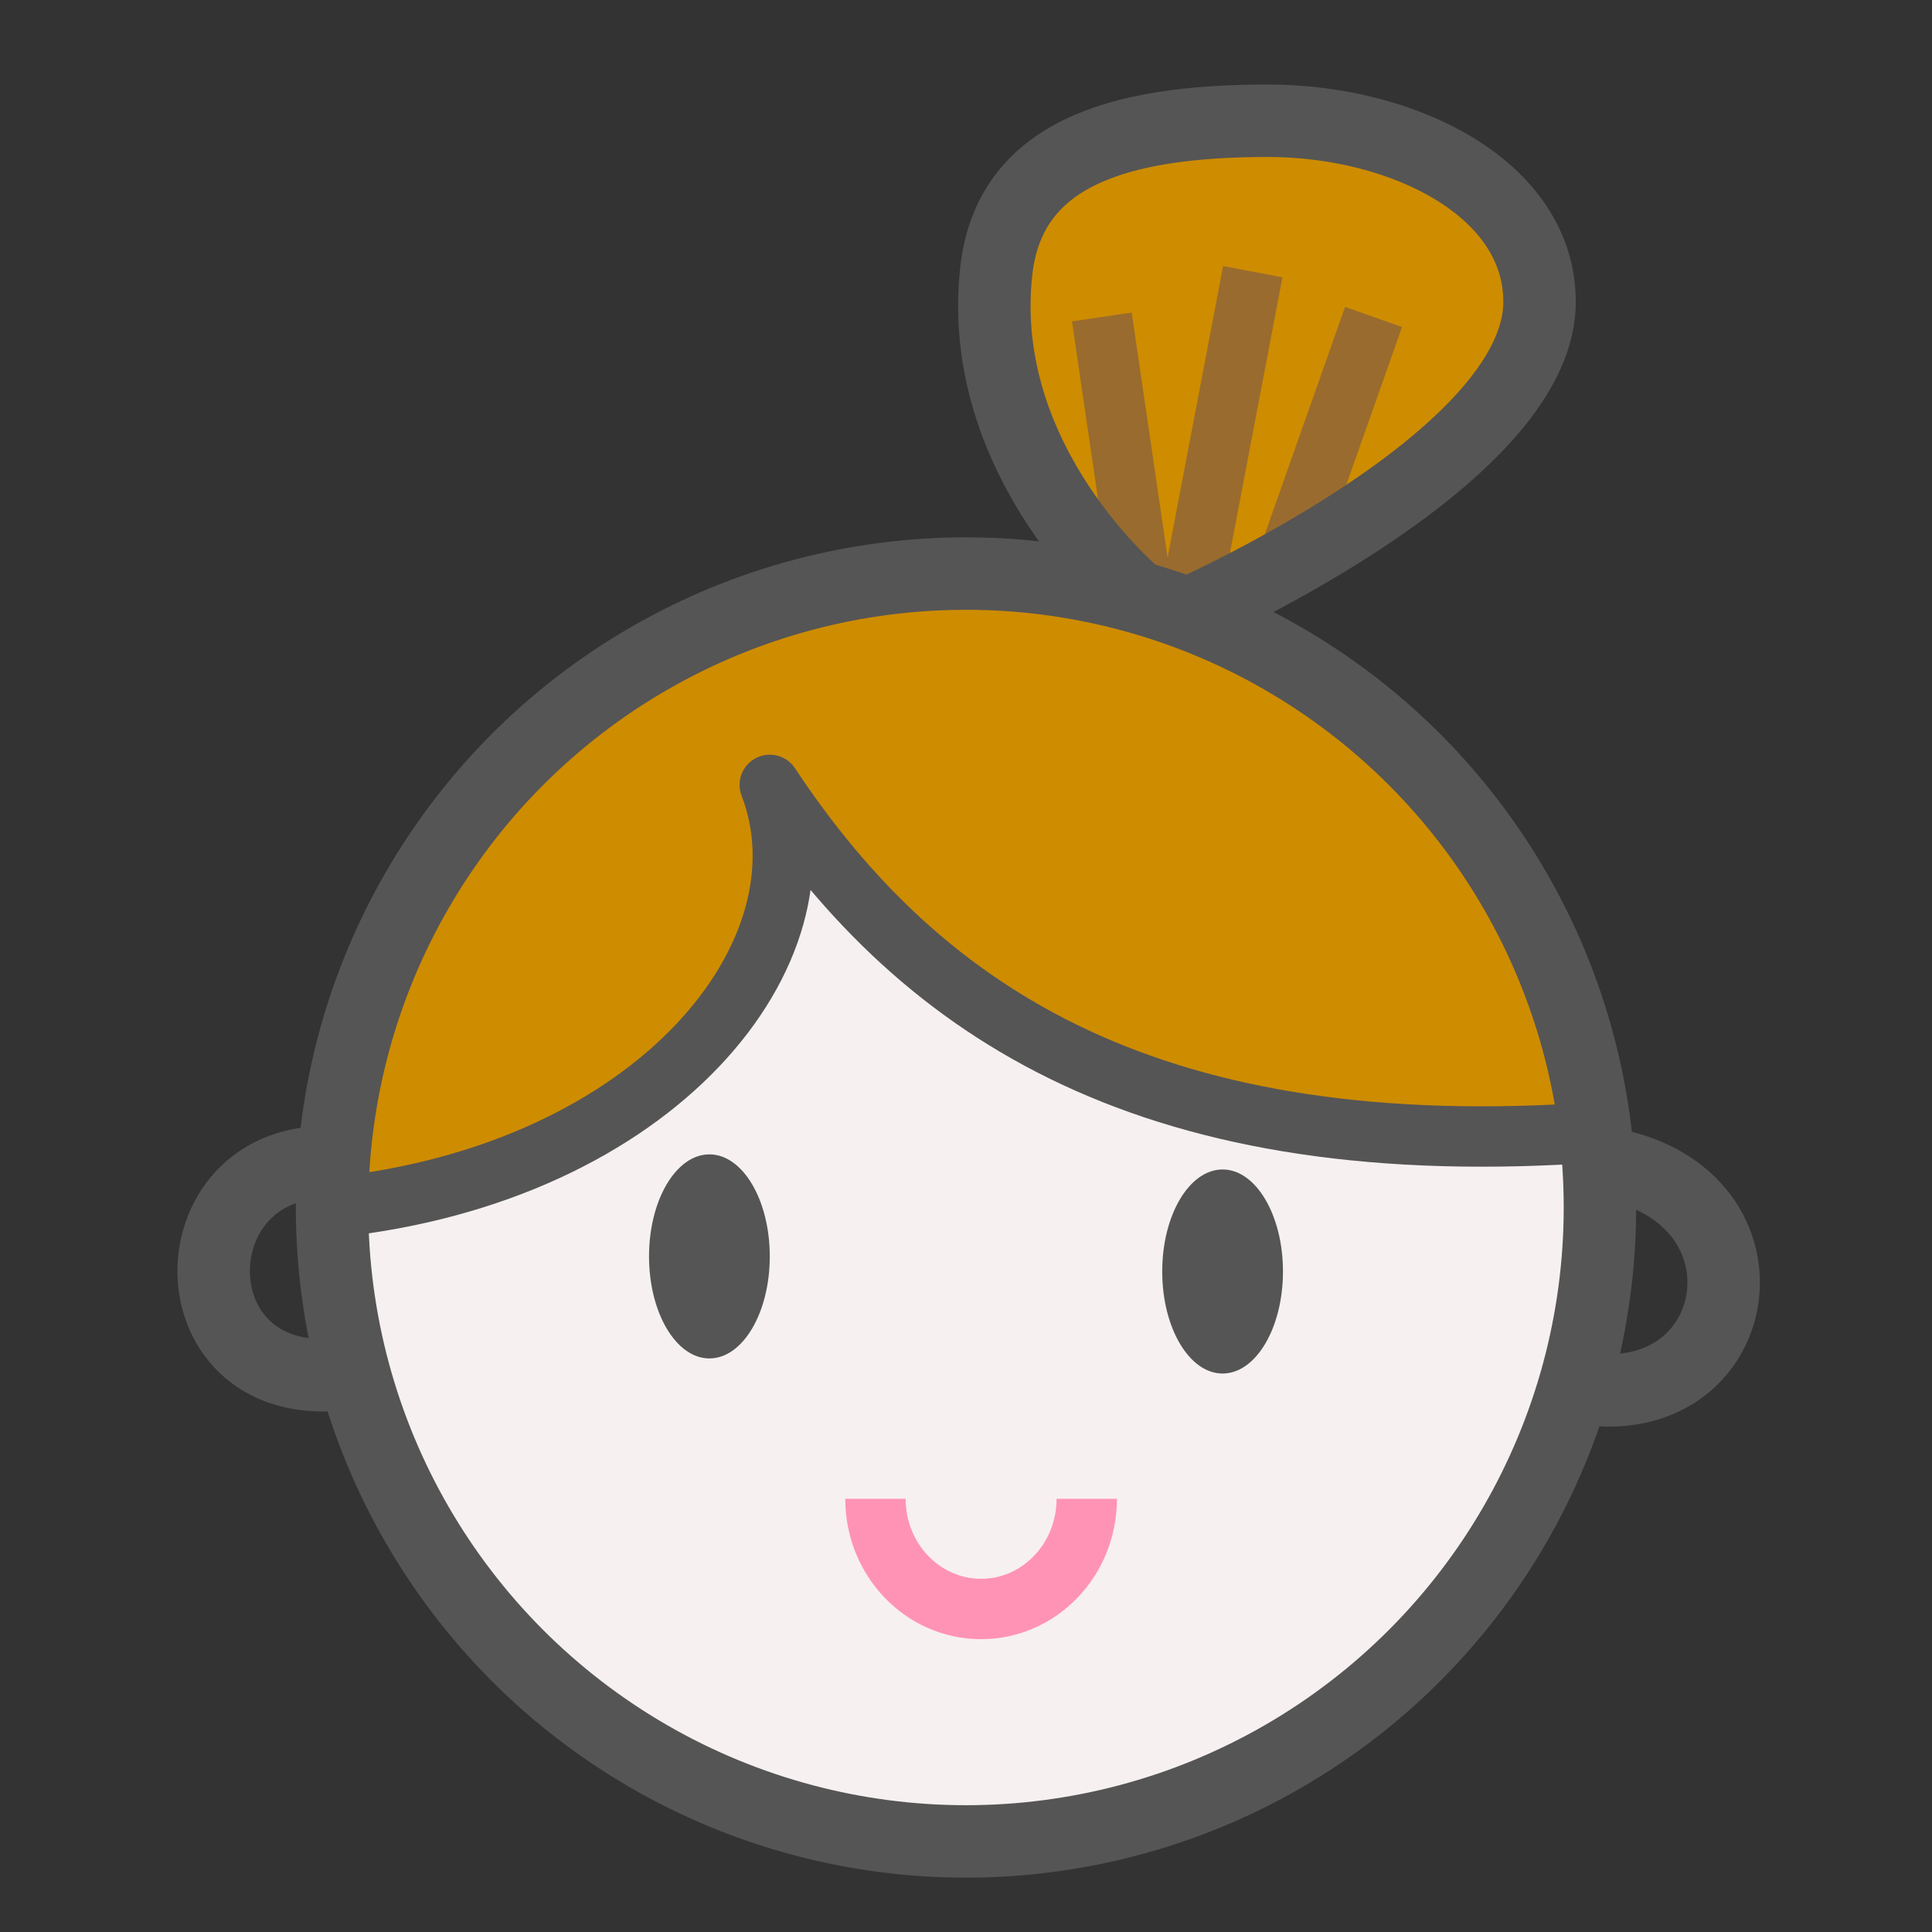
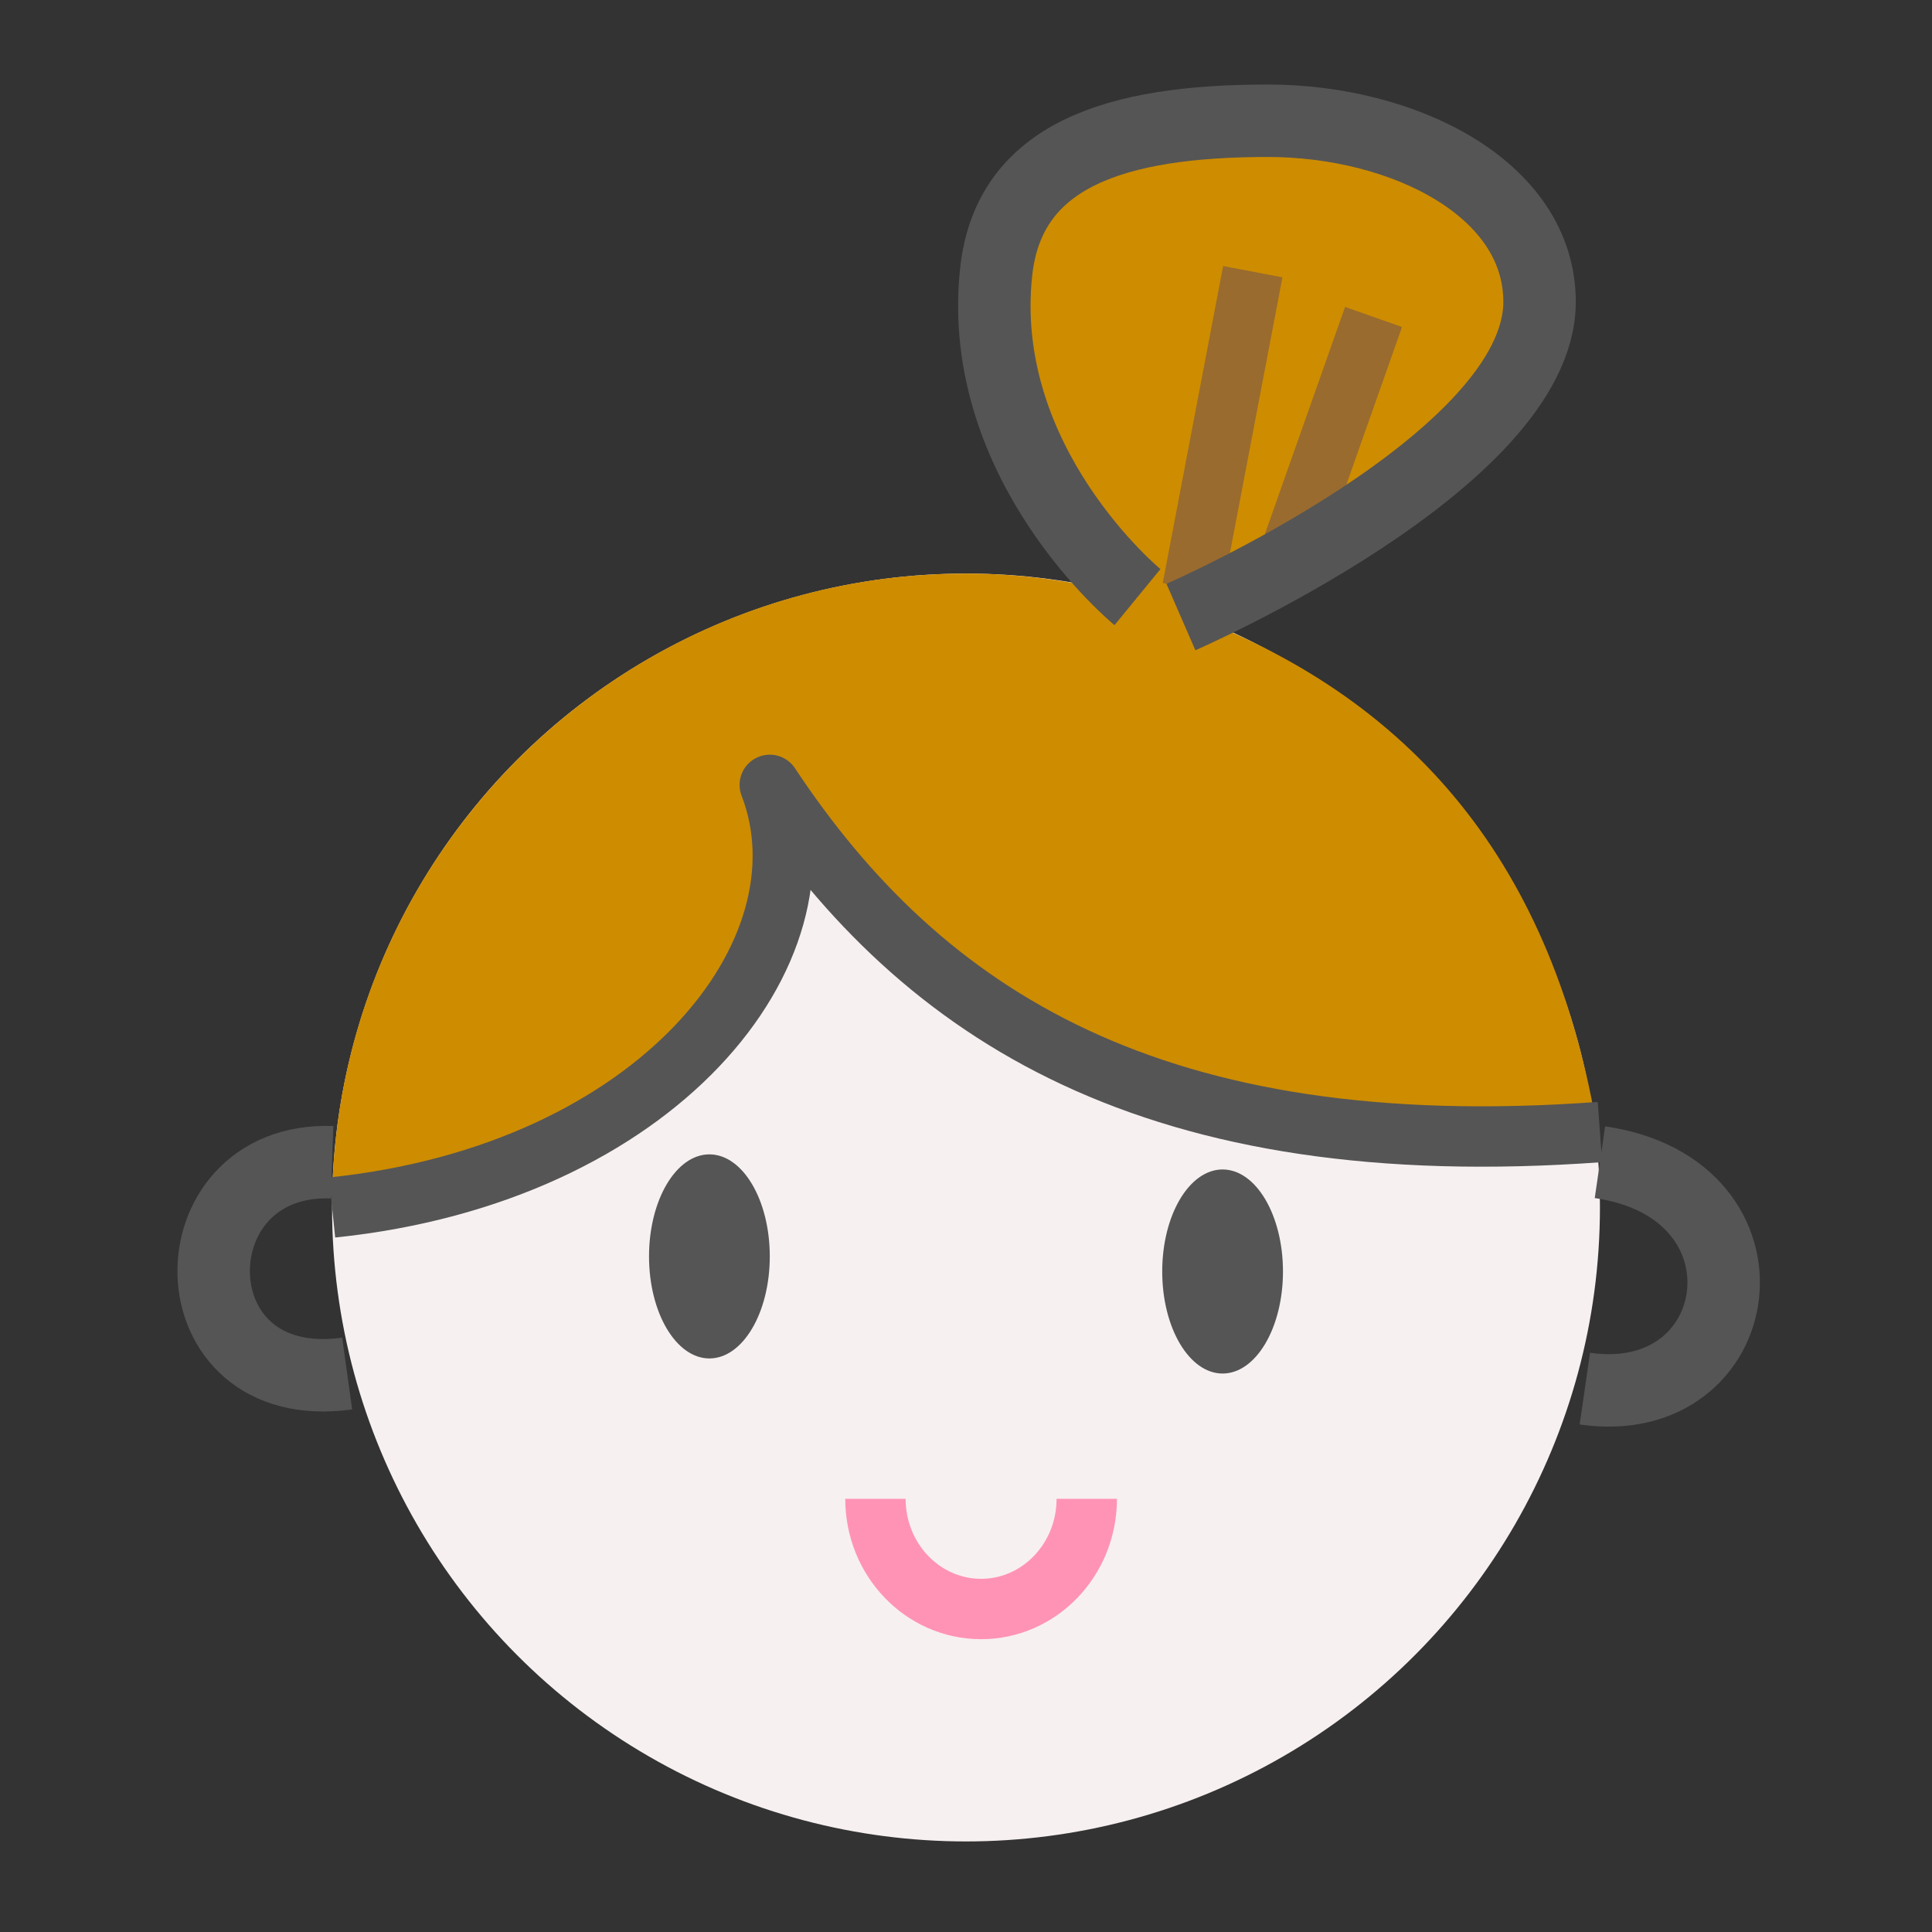
<svg xmlns="http://www.w3.org/2000/svg" id="a" viewBox="0 0 64 64">
  <rect x="0" y="0" width="64" height="64" fill="#333333" stroke="none" />
  <defs>
    <style>.c,.d,.e{stroke-width:2px;}.c,.d,.e,.f{fill:none;stroke-linejoin:round;}.c,.f{stroke:#555;}.d{stroke:#ff93b6;}.e{stroke:#996b2e;}.g{fill:#ce8c00;}.g,.h,.i{stroke-width:0px;}.h{fill:#f7f0f0;}.f{stroke-width:2.4px;}.i{fill:#555;}</style>
  </defs>
  <g id="b">
    <circle class="h" cx="32" cy="40" r="21" />
    <path class="g" d="m53,38c-1.33-8.92-5.84-14.73-13.66-17.65,1.59-.72,11.66-5.49,11.66-10.35,0-3.75-4.5-6-9-6-5.02,0-8.58,1.12-9,5-.62,5.72,3.77,9.97,4.68,10.8-1.81-.51-3.71-.8-5.68-.8-11.6,0-20.99,9.4-21,20.99,11.75-2.61,15.62-6.74,14.5-13.99,5.5,7.33,13.83,11.83,27.5,12Z" />
-     <line class="e" x1="36.5" y1="10.5" x2="37.81" y2="19.44" />
    <line class="e" x1="41.5" y1="9" x2="39.5" y2="19.5" />
    <line class="e" x1="45.5" y1="10.5" x2="42.5" y2="19" />
-     <circle class="f" cx="32" cy="40" r="21" />
    <path class="f" d="m53,38.5c6.08.88,4.96,8.29-.5,7.5" />
    <path class="f" d="m11,38.5c-5.31-.19-5.31,7.81.5,7" />
    <path class="f" d="m37.68,19.78s-5.37-4.4-4.68-10.78c.42-3.88,3.98-5,9-5,4.5,0,9,2.25,9,6,0,5.27-11.88,10.44-11.88,10.44" />
    <path class="c" d="m11,40c10.81-1.12,16.62-8.5,14.5-14,5.08,7.67,12.75,12.58,27.5,11.5" />
    <path class="d" d="m36,49.65c0,2.02-1.57,3.65-3.5,3.65s-3.5-1.63-3.5-3.65" />
    <ellipse class="i" cx="23.5" cy="41.62" rx="2" ry="3.38" />
    <ellipse class="i" cx="40.5" cy="42.12" rx="2" ry="3.38" />
  </g>
</svg>